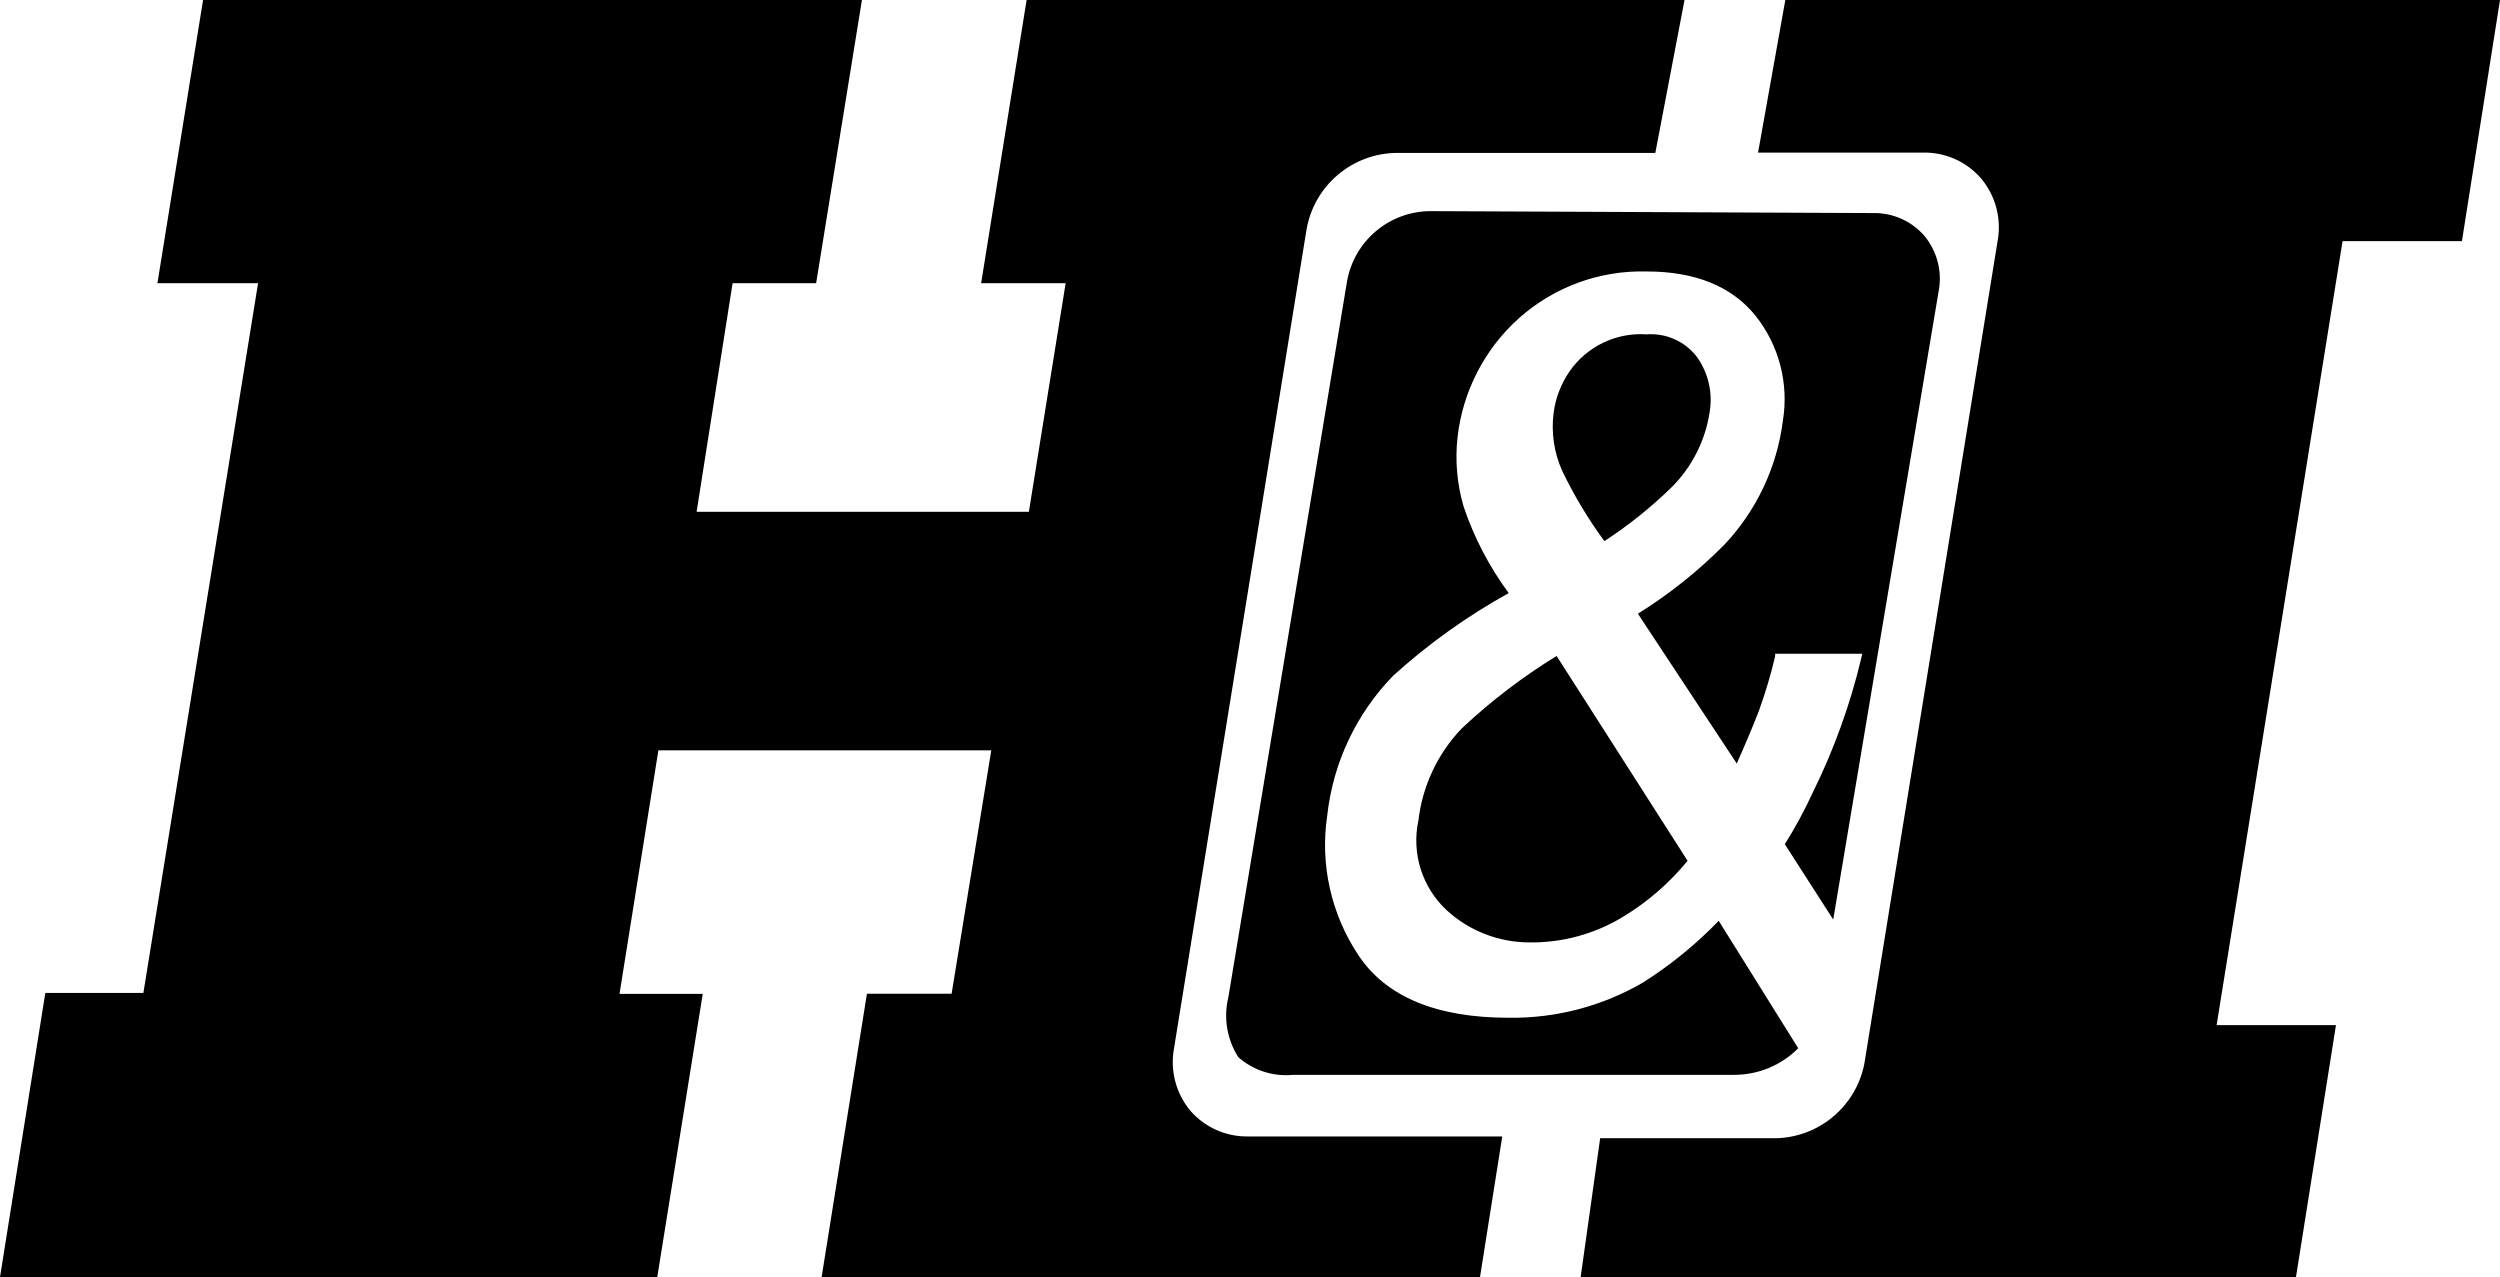
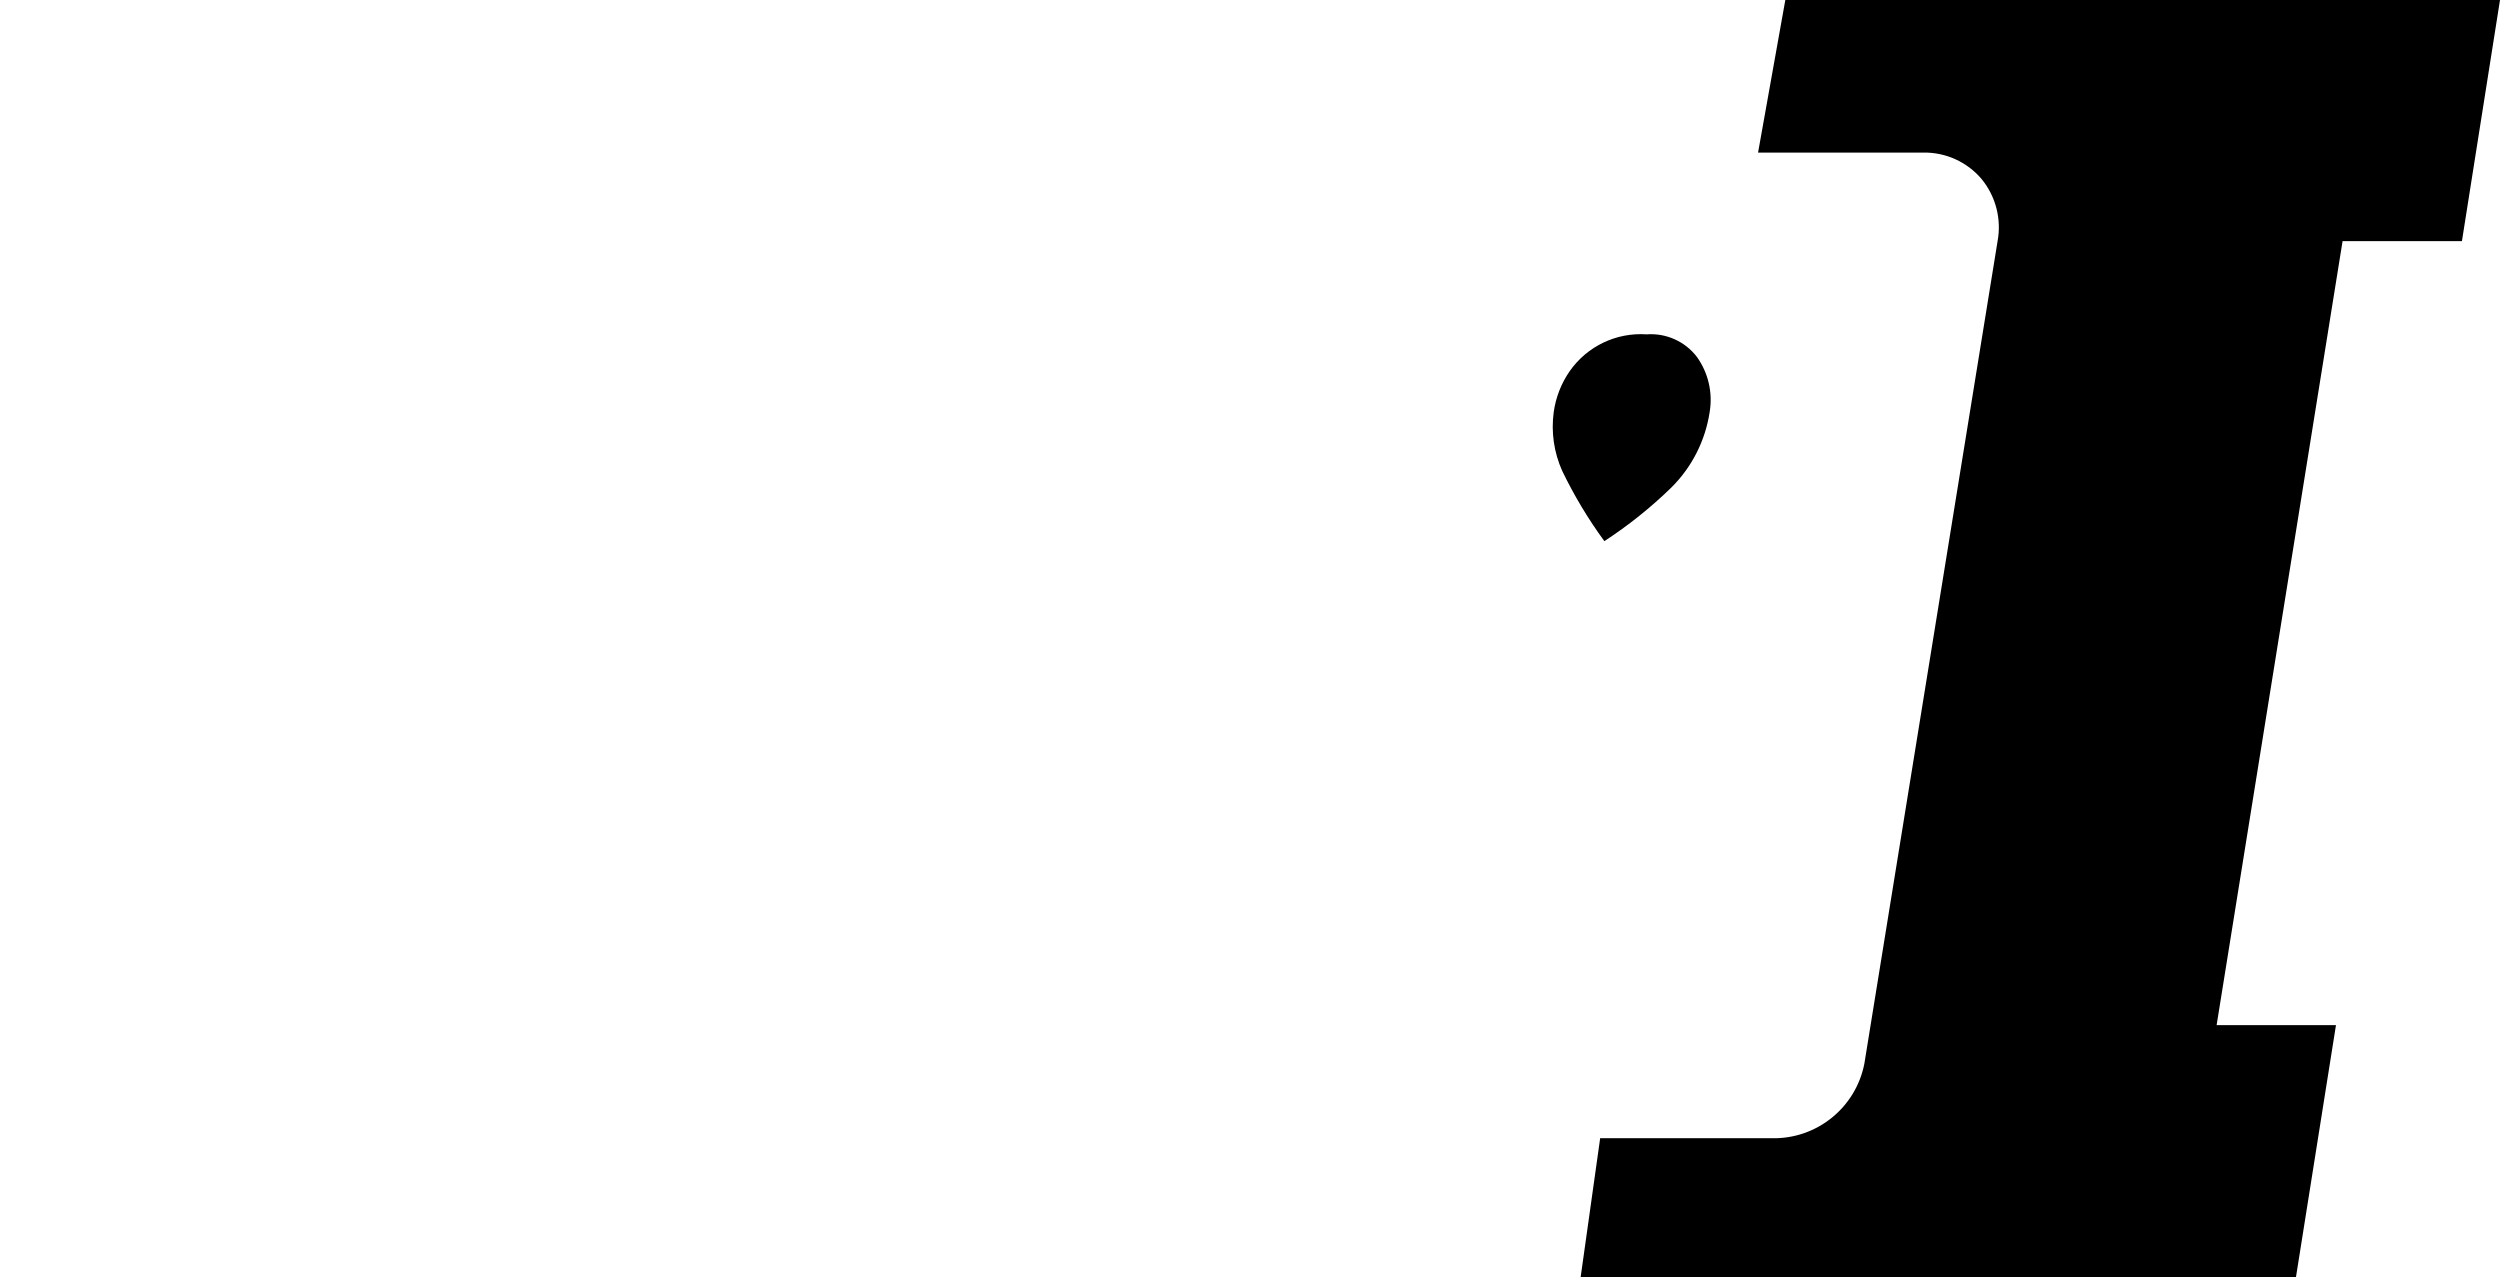
<svg xmlns="http://www.w3.org/2000/svg" width="1000" height="510.839" id="svg2" version="1.1">
  <defs id="defs4" />
  <path vector-effect="none" d="M 632.258,510.839 H 918.387 l 16,-100.774 H 886.645 L 937.032,96.452 H 984.774 L 1000,0 H 714.129 l -10.903,61.032 h 66.065 c 8.942,-0.151 17.49,3.706 23.29,10.516 5.723,6.941 8.084,16.057 6.452,24.903 L 745.742,425.484 c -3.452,17.622 -19.077,30.204 -37.032,29.806 h -68.645 l -7.806,55.548" id="path34" style="fill:#000000;fill-opacity:1;fill-rule:nonzero;stroke:none" />
-   <path vector-effect="none" d="M 328.645,510.839 H 592 l 8.903,-56.258 H 499.226 c -8.879,0.145 -17.364,-3.661 -23.161,-10.387 -5.732,-6.937 -8.094,-16.056 -6.452,-24.903 L 522.581,92 c 2.985,-17.752 18.321,-30.774 36.323,-30.839 H 662.129 L 673.806,0 H 410.645 l -18.194,113.29 h 33.806 l -14.71,91.419 H 278.645 l 14.387,-91.419 h 33.419 L 344.774,0 H 81.226 L 62.968,113.29 h 40.258 L 57.355,397.161 H 18.129 L 0,510.839 h 262.903 l 18.194,-113.29 h -33.29 l 15.548,-97.419 h 133.161 l -15.871,97.355 h -33.871 l -18.129,113.355" id="path40" style="fill:#000000;fill-opacity:1;fill-rule:nonzero;stroke:none" />
-   <path vector-effect="none" d="m 584.71,291.355 c -9.654,10.079 -15.748,23.039 -17.355,36.903 -2.794,13.09 1.493,26.686 11.29,35.806 8.966,8.227 20.67,12.826 32.839,12.903 13.297,0.215 26.383,-3.342 37.742,-10.258 9.813,-5.938 18.542,-13.51 25.806,-22.387 l -52.387,-81.935 c -13.597,8.34 -26.308,18.046 -37.935,28.968" id="path46" style="fill:#000000;fill-opacity:1;fill-rule:nonzero;stroke:none" />
  <path vector-effect="none" d="m 641.742,216.452 c 9.6,-6.252 18.568,-13.425 26.774,-21.419 8.245,-8.169 13.632,-18.781 15.355,-30.258 1.284,-7.719 -0.555,-15.631 -5.097,-22 -4.755,-6.218 -12.323,-9.616 -20.129,-9.032 -12.097,-0.827 -23.74,4.727 -30.71,14.645 -3.432,4.915 -5.643,10.577 -6.452,16.516 -1.069,7.945 0.092,16.032 3.355,23.355 4.764,9.894 10.421,19.33 16.903,28.194 v 0" id="path52" style="fill:#000000;fill-opacity:1;fill-rule:nonzero;stroke:none" />
-   <path vector-effect="none" d="m 769.742,94.323 c -5.129,-5.917 -12.619,-9.25 -20.452,-9.097 l -176.968,-0.774 c -16.597,-0.012 -30.777,11.959 -33.548,28.323 l -47.419,286.065 c -2.023,8.231 -0.577,16.931 4,24.065 6.01,5.259 13.923,7.803 21.871,7.032 h 176.258 c 9.684,0.06 18.981,-3.776 25.806,-10.645 l -31.806,-50.968 c -9.09,9.414 -19.265,17.71 -30.323,24.71 -16.305,9.481 -34.883,14.343 -53.742,14.065 -28.839,0 -49.032,-8.387 -60.065,-25.032 -10.95,-16.454 -15.388,-36.391 -12.452,-55.935 2.336,-21.04 11.622,-40.701 26.387,-55.871 14.082,-12.744 29.581,-23.827 46.194,-33.032 -7.799,-10.554 -13.895,-22.266 -18.065,-34.71 -2.62,-8.999 -3.431,-18.428 -2.387,-27.742 2.087,-18.229 10.759,-35.069 24.387,-47.355 14.054,-12.615 32.412,-19.359 51.29,-18.839 19.355,0 34,5.935 43.484,17.677 9.413,11.828 13.394,27.08 10.968,42 -2.342,18.541 -10.497,35.864 -23.29,49.484 -10.445,10.574 -22.097,19.885 -34.71,27.742 l 39.548,59.935 c 4.129,-9.29 7.097,-16.516 8.903,-21.226 2.561,-7.097 4.716,-14.335 6.452,-21.677 v -1.032 h 34.839 l -0.387,1.742 c -4.413,18.563 -10.91,36.568 -19.355,53.677 -3.29,7.158 -7.045,14.097 -11.226,20.774 l 19.355,30.129 42.129,-251.097 C 777,108.773 774.91,100.547 769.742,94.323 v 0" id="path58" style="fill:#000000;fill-opacity:1;fill-rule:nonzero;stroke:none" />
</svg>